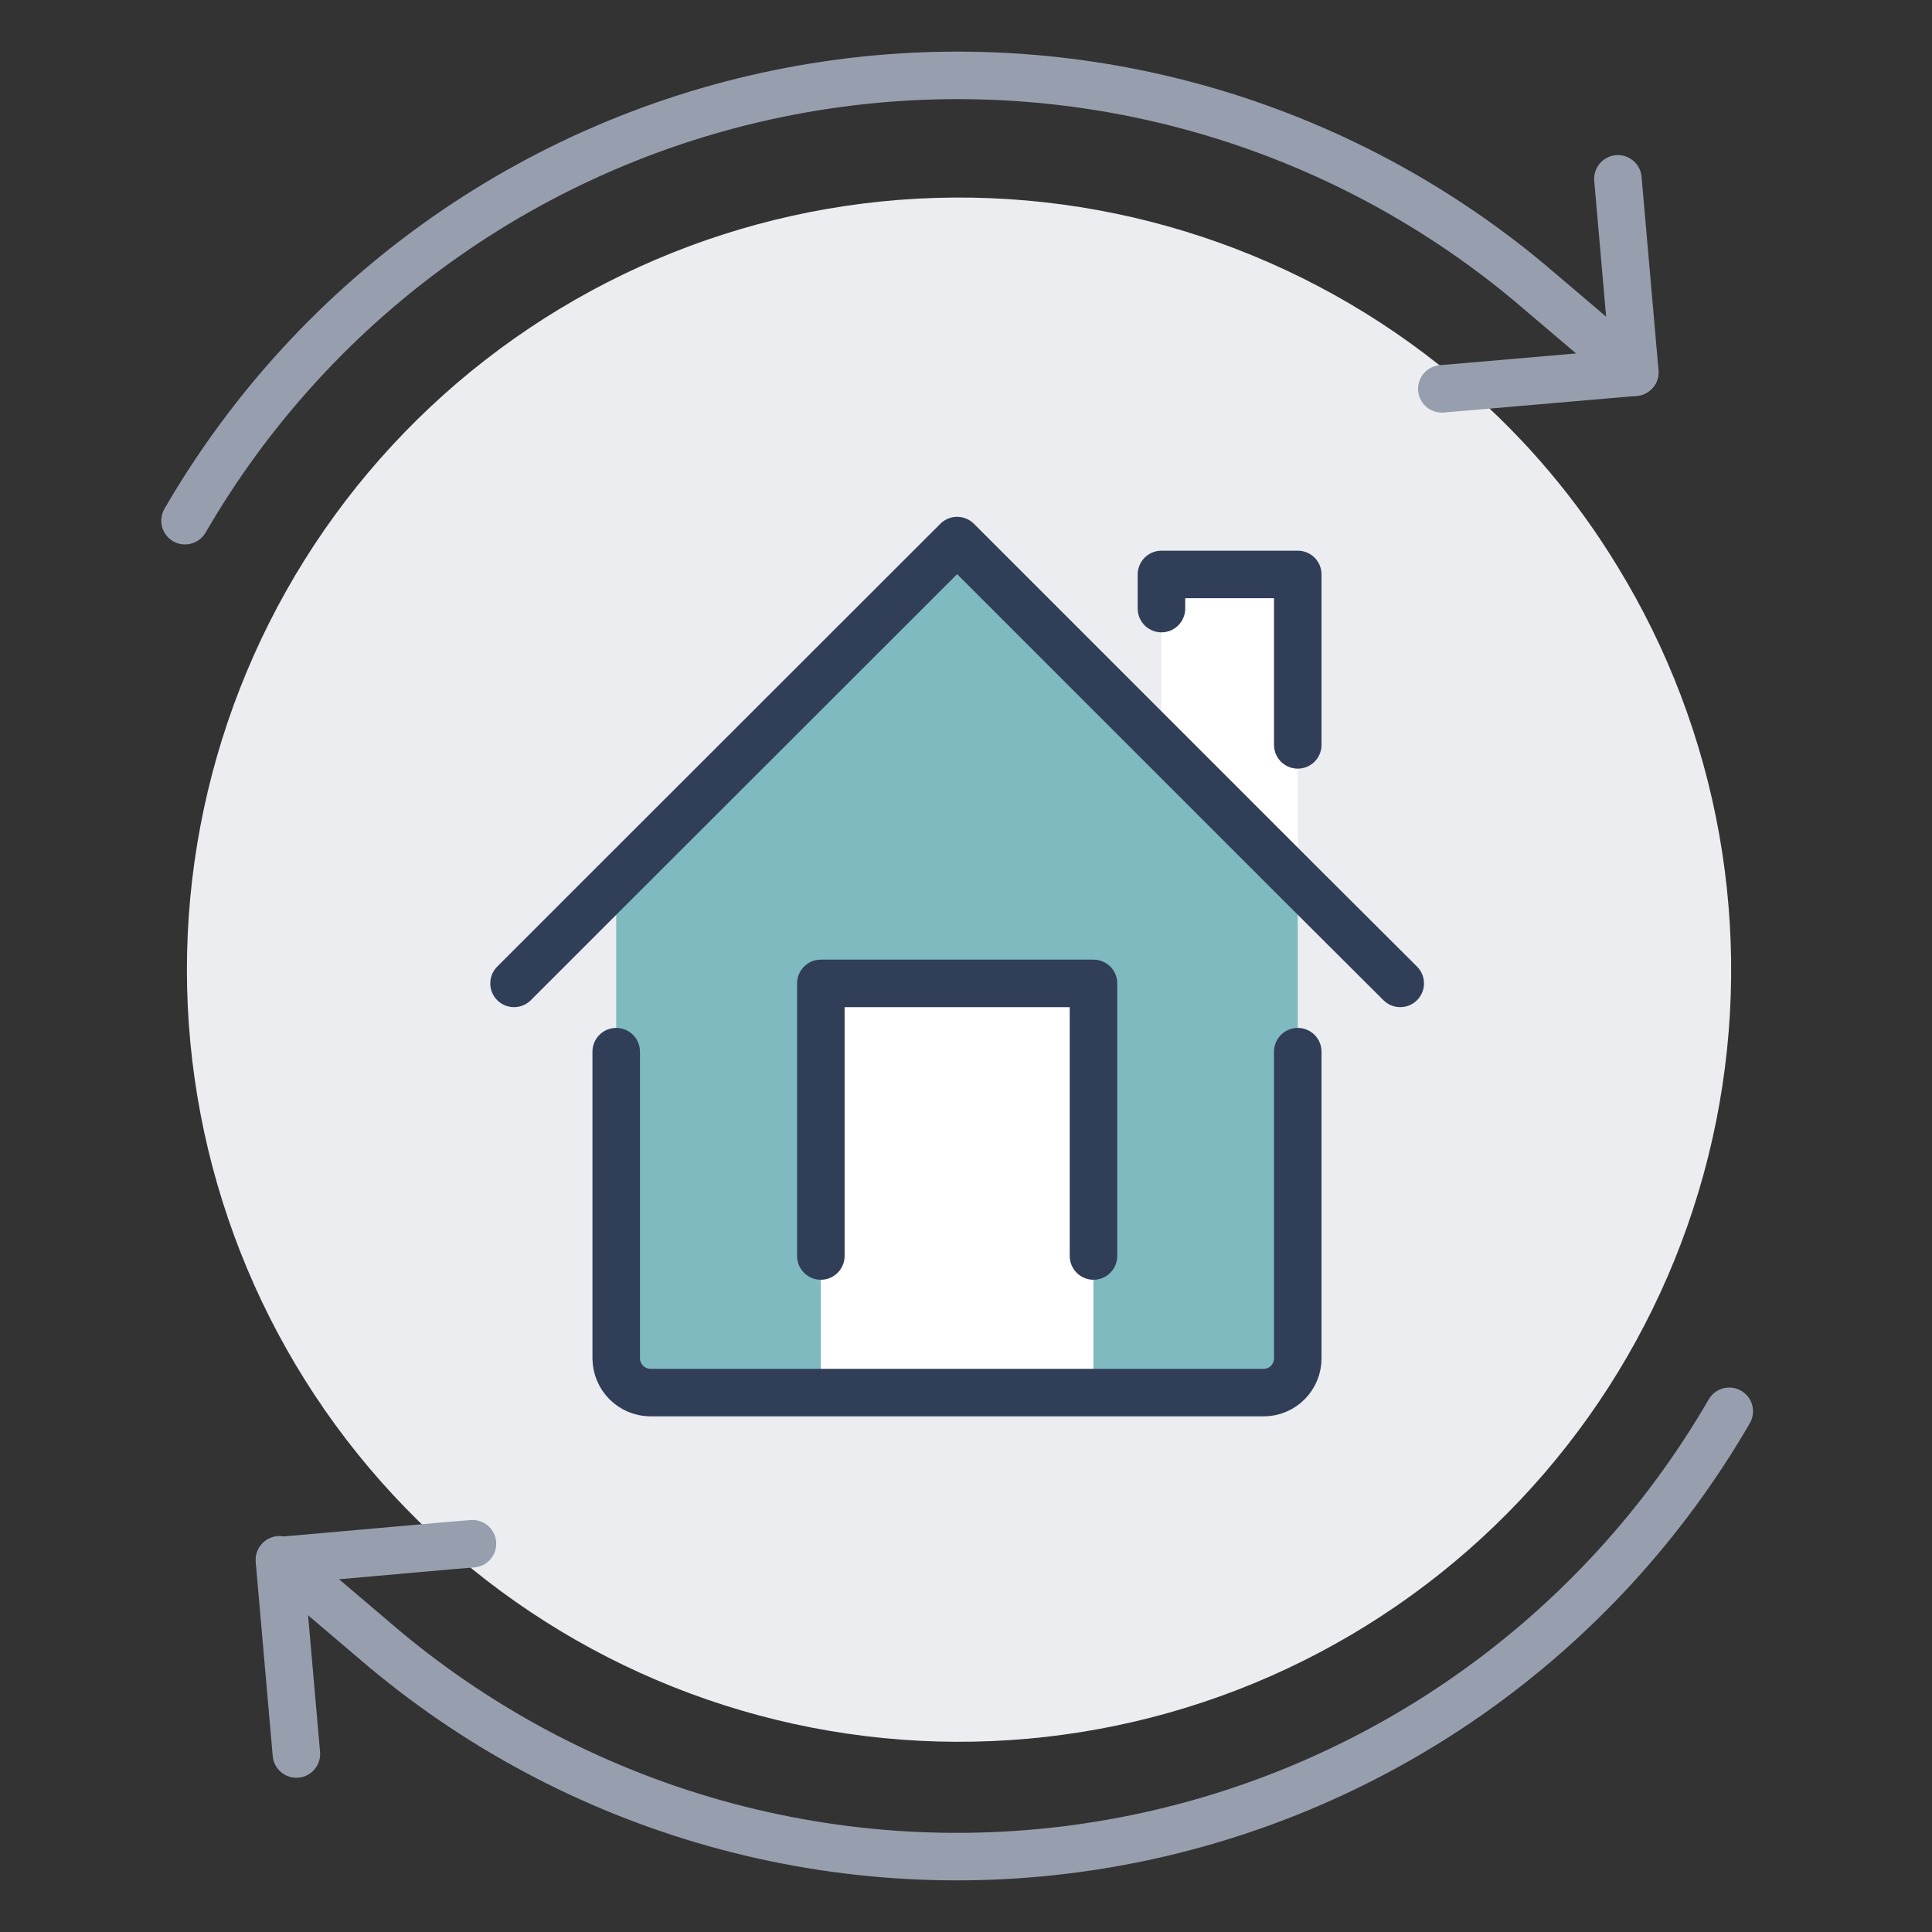
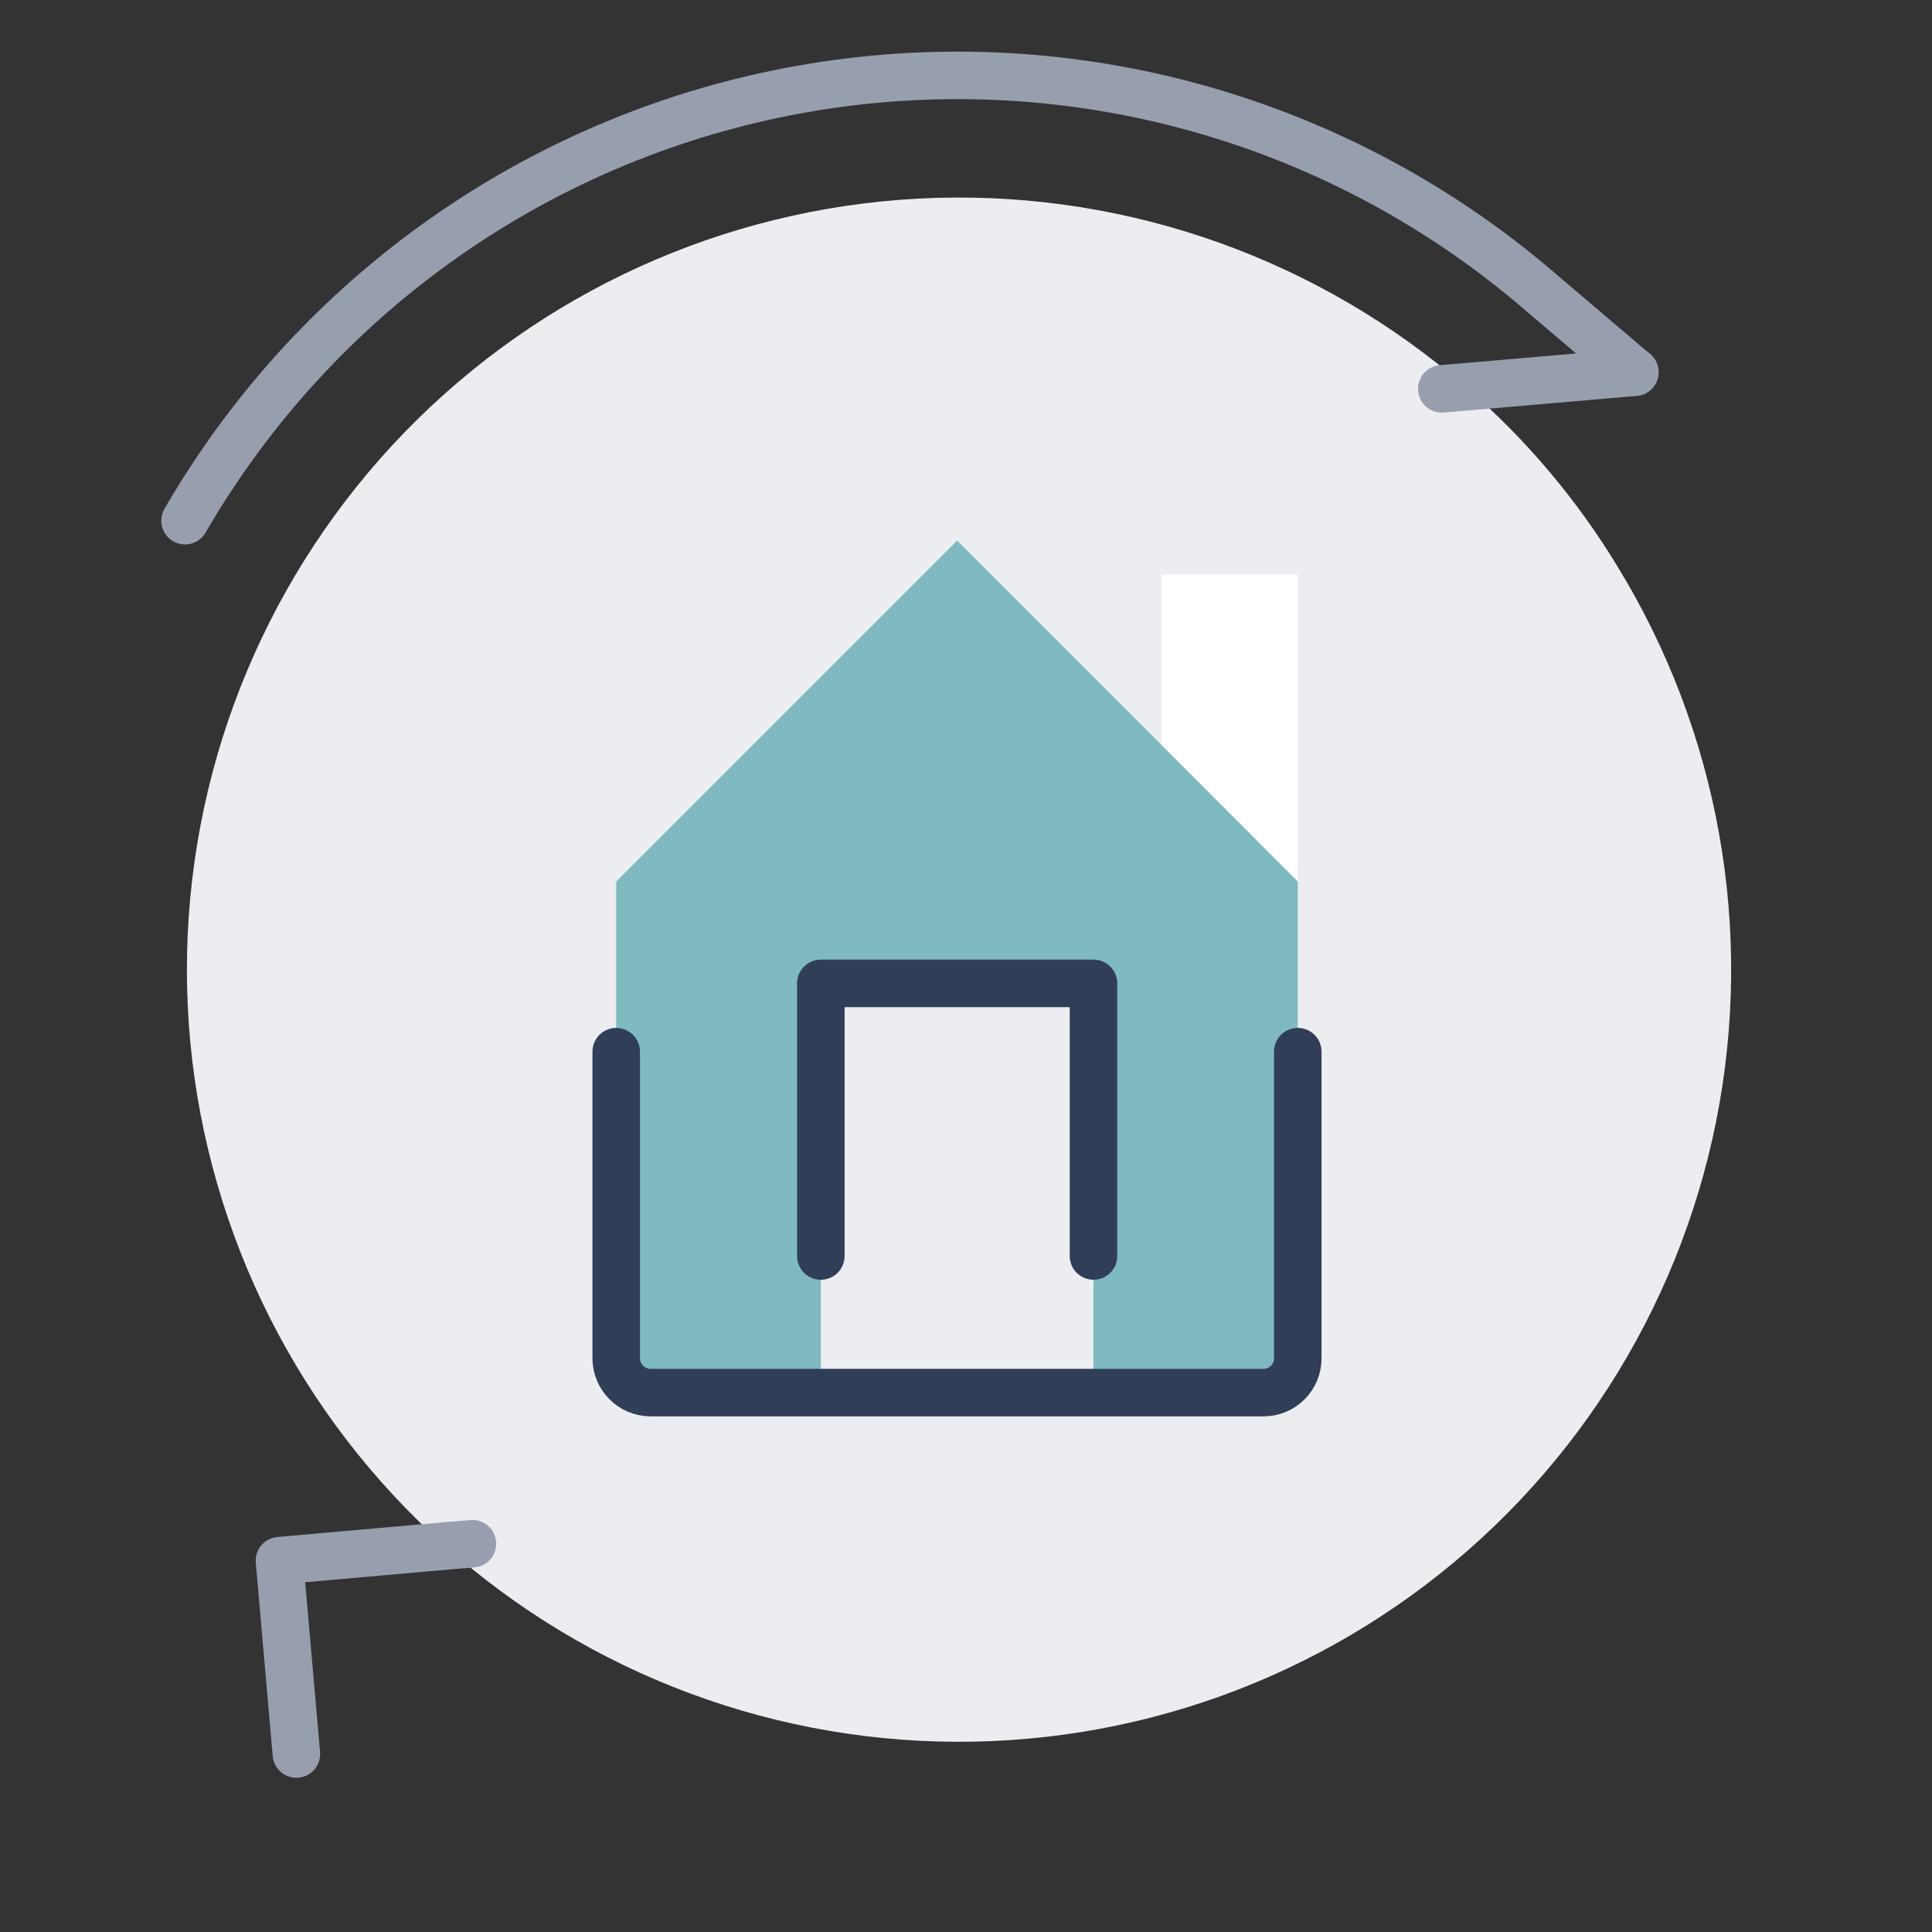
<svg xmlns="http://www.w3.org/2000/svg" width="61" height="61" viewBox="0 0 61 61" fill="none">
  <rect x="0" y="0" width="61" height="61" fill="#333333" stroke="none" />
  <path d="M51.064 17.875C49.781 15.764 48.178 13.866 46.31 12.249C41.68 8.208 35.694 6.064 29.551 6.248C23.408 6.432 17.561 8.929 13.18 13.24C8.8 17.551 6.209 23.358 5.927 29.497C5.645 35.637 7.692 41.656 11.659 46.351C15.626 51.045 21.219 54.068 27.32 54.814C33.42 55.56 39.578 53.975 44.559 50.375C49.541 46.776 52.978 41.427 54.185 35.401C55.391 29.374 54.276 23.115 51.064 17.875Z" fill="#EBEDF0" />
-   <path d="M54.599 44.56C52.54 48.114 49.729 51.176 46.363 53.531C42.997 55.885 39.157 57.475 35.111 58.19C31.066 58.905 26.913 58.726 22.944 57.667C18.975 56.609 15.285 54.695 12.133 52.061L8.823 49.248" stroke="#979FAF" stroke-width="1.5" stroke-linecap="round" stroke-linejoin="round" />
  <path d="M51.617 11.752L48.308 8.939C45.156 6.304 41.466 4.391 37.497 3.332C33.528 2.273 29.375 2.095 25.329 2.81C21.284 3.524 17.444 5.114 14.078 7.469C10.711 9.823 7.901 12.885 5.842 16.44" stroke="#979FAF" stroke-width="1.5" stroke-linecap="round" stroke-linejoin="round" />
  <path d="M9.358 55.38L8.823 49.276L14.121 48.807L14.918 48.741" stroke="#979FAF" stroke-width="1.5" stroke-linecap="round" stroke-linejoin="round" />
-   <path d="M45.523 12.277L46.31 12.211L51.617 11.752L51.083 5.647" stroke="#979FAF" stroke-width="1.5" stroke-linecap="round" stroke-linejoin="round" />
-   <path d="M25.917 39.656V31.049H34.525V39.656V43.96H25.917V39.656Z" fill="white" />
+   <path d="M45.523 12.277L46.31 12.211L51.617 11.752" stroke="#979FAF" stroke-width="1.5" stroke-linecap="round" stroke-linejoin="round" />
  <path d="M25.916 31.058V43.969H20.534C20.249 43.967 19.976 43.852 19.775 43.651C19.573 43.449 19.459 43.176 19.456 42.891V27.832L30.22 17.068L36.634 23.482L40.975 27.832V42.891C40.975 43.177 40.861 43.451 40.659 43.654C40.457 43.856 40.183 43.969 39.897 43.969H34.524V31.058H25.916Z" fill="#138890" fill-opacity="0.5" />
  <path d="M36.671 18.137H40.975V23.519V27.823L36.634 23.481L36.671 23.434V19.215V18.137Z" fill="white" />
-   <path d="M16.23 31.049L19.456 27.823L30.22 17.068L36.634 23.482L40.975 27.823L44.21 31.049" stroke="#303E58" stroke-width="1.5" stroke-linecap="round" stroke-linejoin="round" />
  <path d="M40.975 33.205V42.891C40.975 43.177 40.861 43.451 40.659 43.653C40.457 43.856 40.183 43.969 39.897 43.969H20.534C20.249 43.967 19.976 43.852 19.775 43.651C19.573 43.449 19.459 43.176 19.456 42.891V33.205" stroke="#303E58" stroke-width="1.5" stroke-linecap="round" stroke-linejoin="round" />
-   <path d="M36.671 19.215V18.137H40.975V23.519" stroke="#303E58" stroke-width="1.5" stroke-linecap="round" stroke-linejoin="round" />
  <path d="M34.525 39.656V31.049H25.917V39.656" stroke="#303E58" stroke-width="1.5" stroke-linecap="round" stroke-linejoin="round" />
</svg>